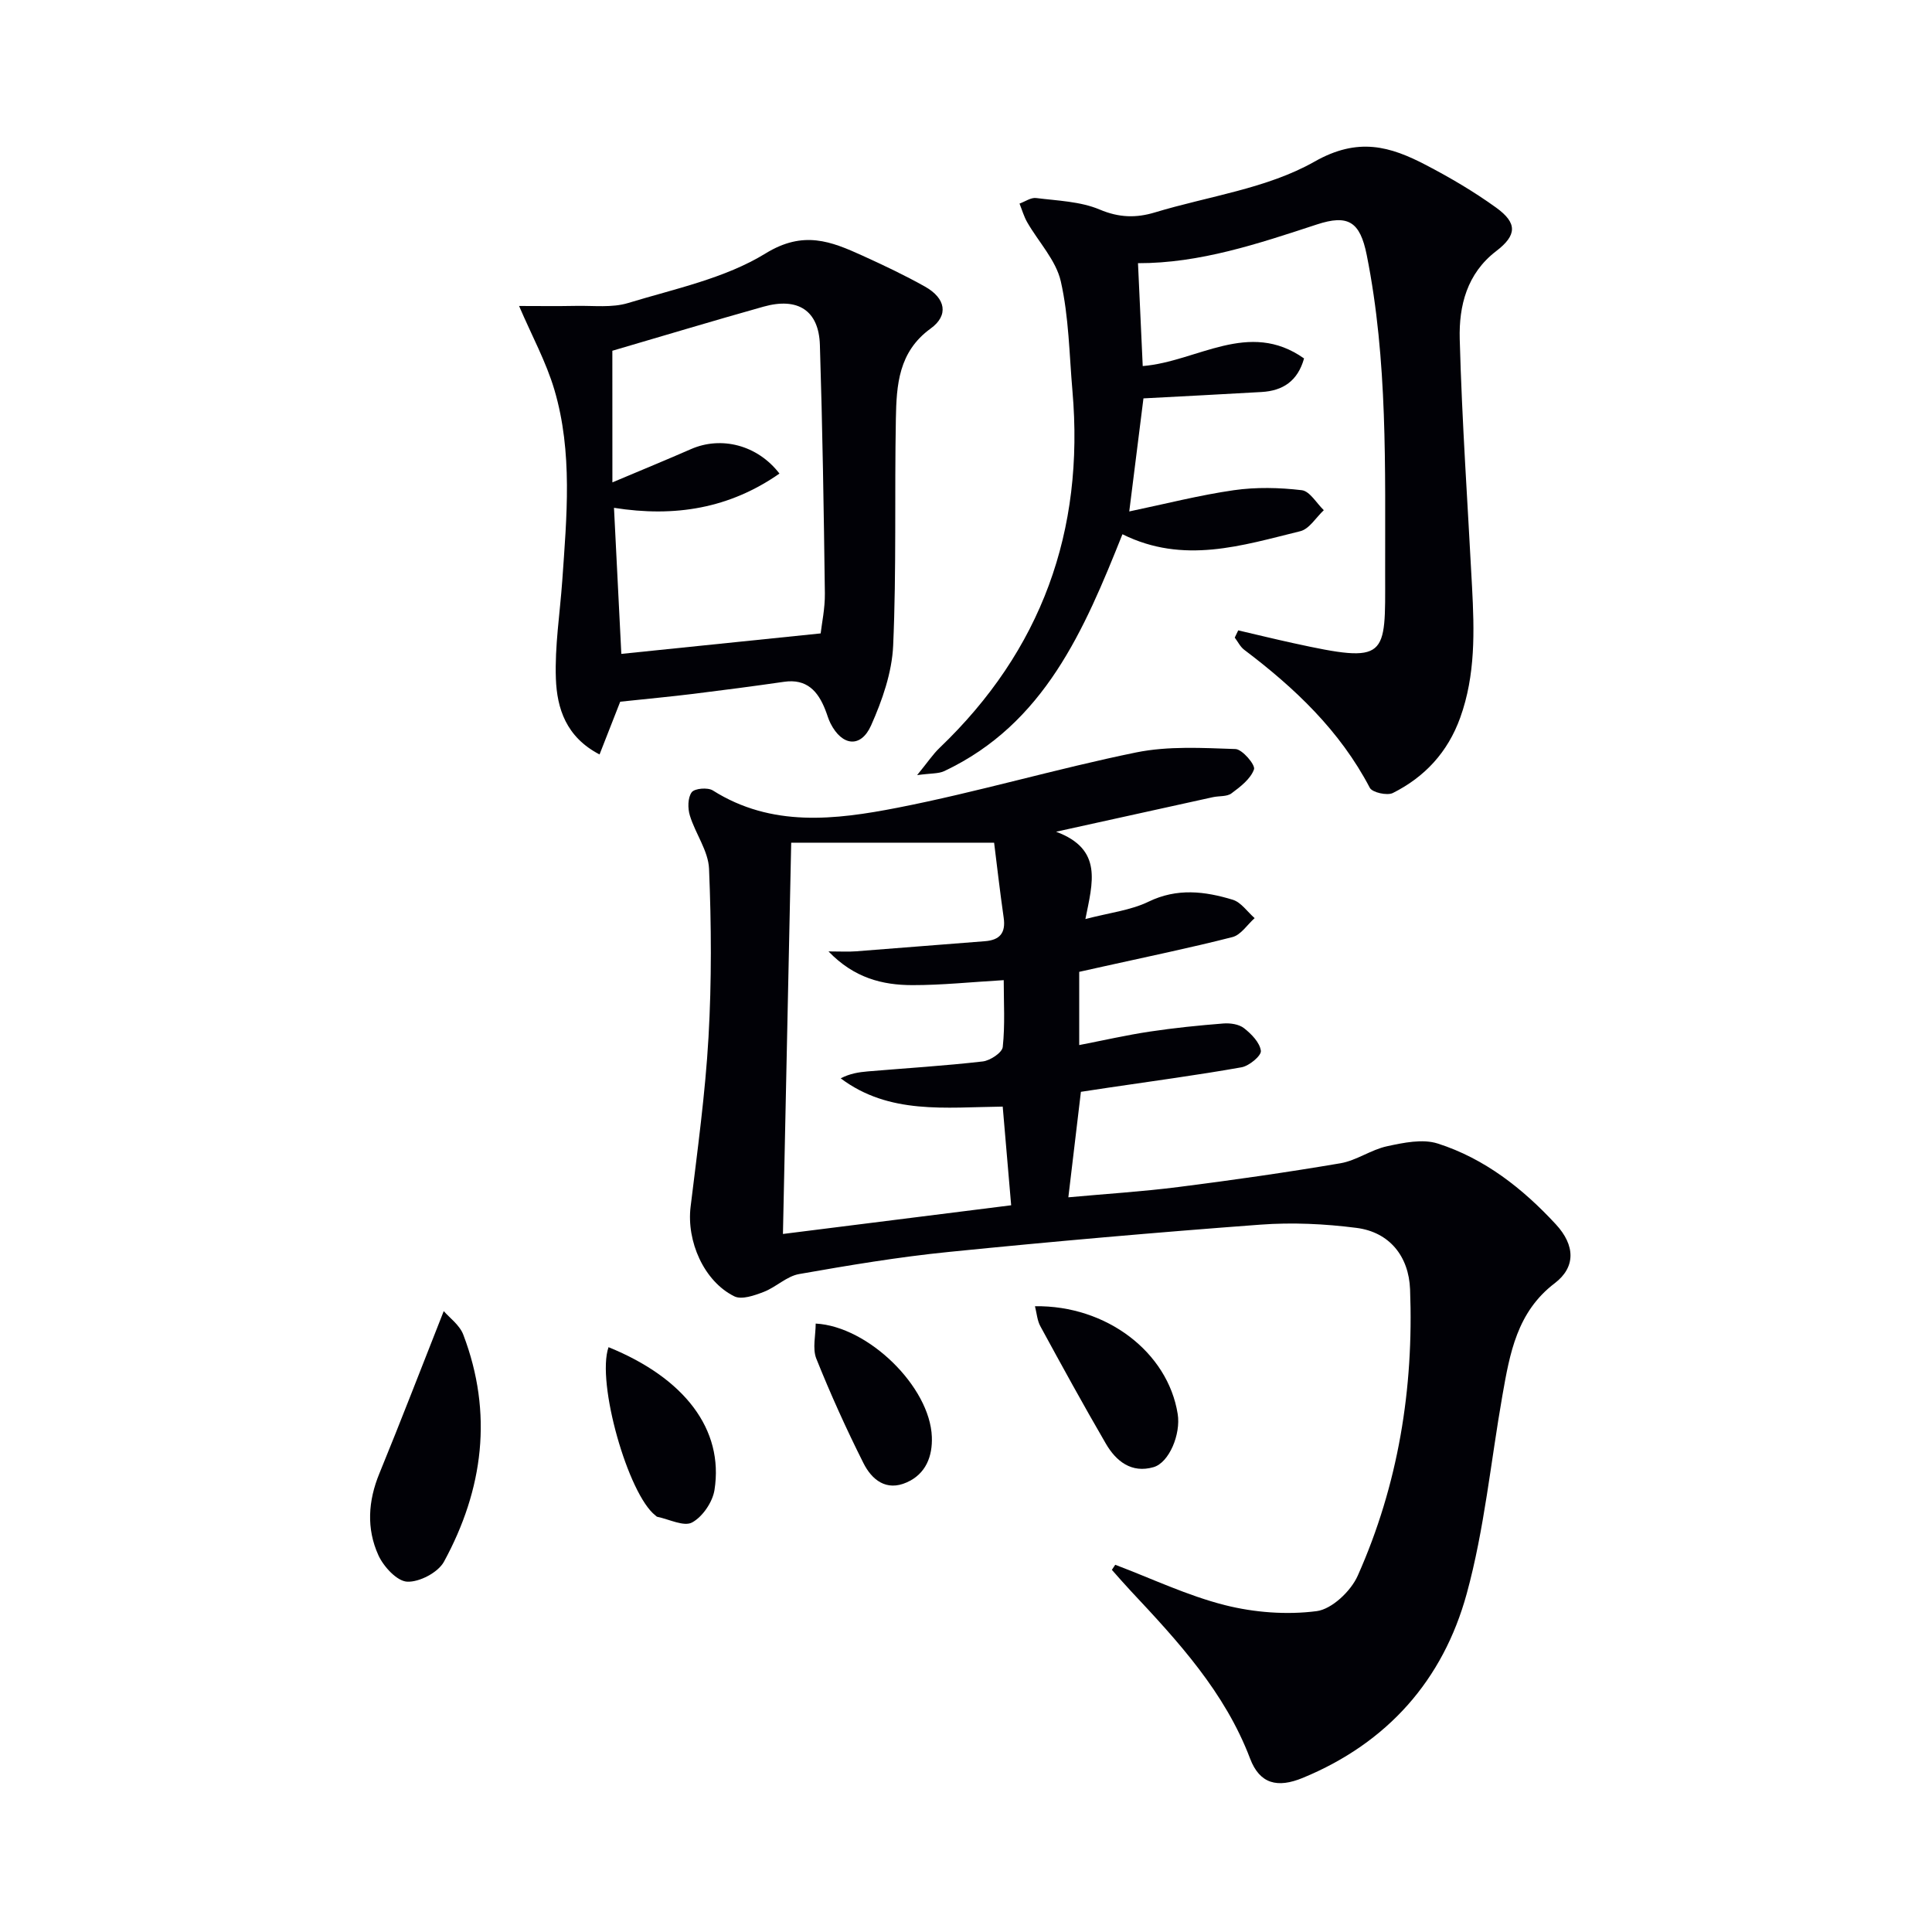
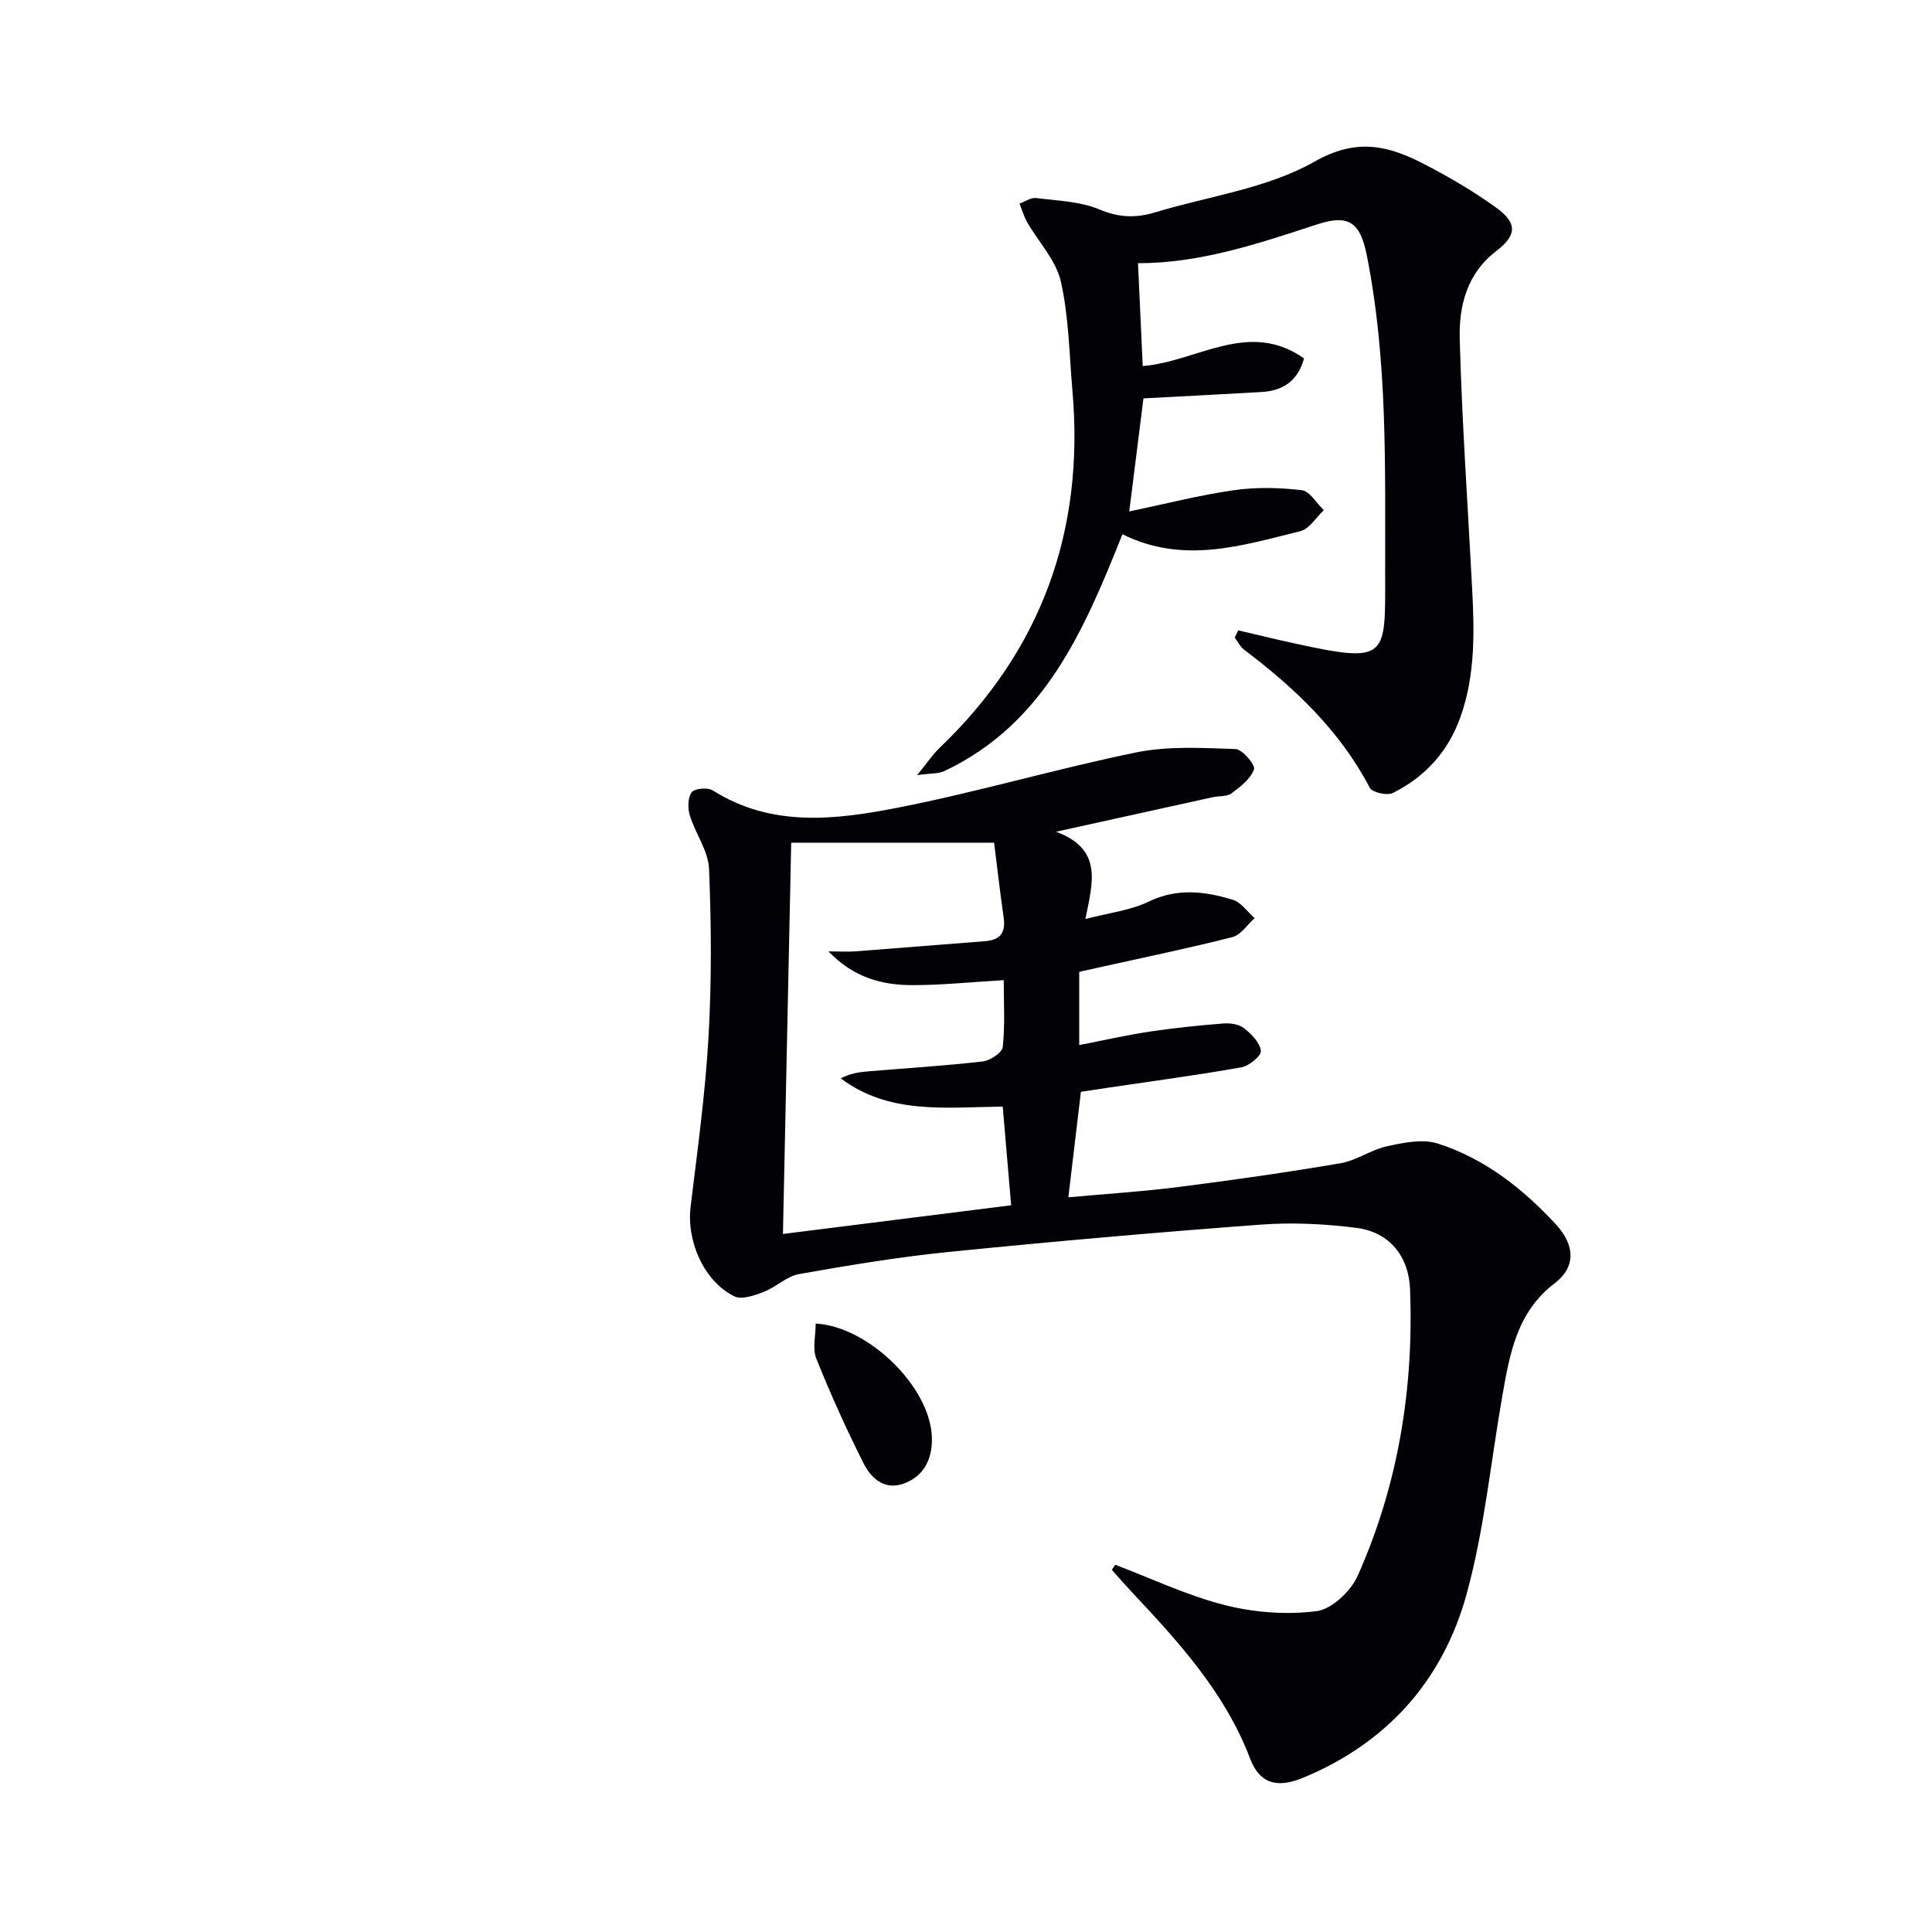
<svg xmlns="http://www.w3.org/2000/svg" enable-background="new 0 0 400 400" viewBox="0 0 400 400">
  <path d="m230.9 323.97c7.54 2.85 14.92 6.38 22.69 8.35 6.1 1.54 12.8 2.05 19 1.25 3.16-.41 7.09-4.14 8.51-7.33 8.39-18.82 11.62-38.73 10.84-59.3-.26-6.82-4.25-11.85-11.1-12.72-6.55-.84-13.29-1.16-19.88-.67-21.53 1.6-43.04 3.49-64.52 5.65-10.38 1.04-20.71 2.77-30.99 4.58-2.57.45-4.78 2.71-7.32 3.69-1.92.74-4.57 1.68-6.1.92-6.33-3.13-9.91-11.45-9.05-18.53 1.42-11.7 3.04-23.4 3.71-35.15.66-11.58.59-23.24.11-34.83-.15-3.72-2.83-7.28-3.97-11.03-.46-1.49-.45-3.7.38-4.82.6-.81 3.32-1.04 4.37-.38 12.18 7.7 25.38 6.09 38.25 3.58 16.58-3.24 32.85-8.07 49.41-11.45 6.64-1.35 13.7-.93 20.55-.7 1.42.05 4.16 3.29 3.84 4.2-.7 1.98-2.82 3.61-4.67 4.98-.95.71-2.56.5-3.86.79-10.32 2.27-20.64 4.55-32.45 7.15 9.77 3.63 7.56 10.56 6.07 18.08 4.98-1.31 9.34-1.79 13.06-3.59 5.93-2.88 11.67-2.16 17.44-.41 1.74.53 3.04 2.5 4.54 3.81-1.52 1.35-2.84 3.47-4.59 3.92-8.83 2.26-17.78 4.09-26.69 6.08-1.61.36-3.23.72-5.04 1.12v15.16c5.09-.99 9.82-2.07 14.61-2.79 5.05-.76 10.15-1.28 15.25-1.68 1.42-.11 3.22.15 4.27.98 1.53 1.2 3.27 2.98 3.48 4.69.12 1-2.42 3.12-4 3.4-9.15 1.63-18.37 2.85-27.57 4.22-1.95.29-3.9.59-5.69.86-.88 7.36-1.71 14.38-2.6 21.84 7.72-.71 15.32-1.18 22.85-2.14 11.19-1.42 22.37-3.02 33.49-4.91 3.32-.57 6.33-2.81 9.64-3.52 3.42-.74 7.37-1.57 10.51-.56 9.69 3.1 17.59 9.31 24.44 16.72 4.04 4.37 4.12 8.88-.22 12.19-7.83 5.95-9.31 14.54-10.84 23.23-2.41 13.7-3.73 27.7-7.39 41.05-4.9 17.89-16.41 30.91-33.94 38.14-5.25 2.17-8.92 1.25-10.91-3.99-5.22-13.76-14.9-24.26-24.71-34.72-1.33-1.42-2.61-2.9-3.91-4.36.23-.34.46-.7.7-1.05zm-68.8-68.49c16.01-2.01 31.37-3.94 47.25-5.94-.62-7.23-1.18-13.78-1.75-20.43-11.85.13-23.48 1.7-33.54-5.85 1.9-1 3.75-1.28 5.62-1.44 7.93-.67 15.89-1.15 23.79-2.06 1.54-.18 4.02-1.82 4.14-3 .49-4.56.2-9.19.2-13.83-6.71.39-12.82 1.04-18.93 1.03-6.17-.01-12.03-1.46-17.35-6.98 2.54 0 4.11.1 5.67-.02 8.89-.67 17.78-1.42 26.68-2.09 3.13-.23 4.38-1.72 3.92-4.88-.79-5.51-1.42-11.05-1.98-15.52-14.38 0-28.12 0-42.01 0-.58 27.25-1.13 53.49-1.71 81.01z" fill="#010106" />
  <path d="m256.36 130.51c3.79.88 7.57 1.81 11.38 2.64 19.7 4.32 19.06 3.09 19.04-14.2-.03-22.09.56-44.28-3.81-66.14-1.39-6.96-3.86-8.46-10.35-6.33-12.13 3.98-24.23 8.04-37.01 8.01.33 7.16.65 14.09.98 21.3 11.3-.92 21.92-9.69 33.4-1.58-1.31 4.69-4.38 6.69-8.78 6.95-8.1.47-16.2.88-24.47 1.32-.9 7.18-1.83 14.55-2.94 23.41 7.55-1.58 14.55-3.38 21.66-4.4 4.61-.66 9.43-.55 14.06 0 1.66.2 3.05 2.69 4.56 4.14-1.61 1.5-3 3.89-4.87 4.35-12.06 2.96-24.18 6.91-36.82.63-7.93 19.85-16.16 39.25-36.89 49.04-1.19.56-2.71.43-5.62.83 2.2-2.69 3.27-4.32 4.64-5.63 21.11-20.19 30.03-44.92 27.52-73.89-.66-7.59-.74-15.33-2.41-22.7-.99-4.37-4.6-8.14-6.95-12.23-.69-1.2-1.08-2.58-1.6-3.88 1.15-.41 2.36-1.29 3.44-1.15 4.43.56 9.14.69 13.15 2.38 4.02 1.7 7.55 1.78 11.47.59 11.1-3.36 23.19-4.93 33.02-10.51 9.04-5.13 15.65-3.17 23.12.73 5 2.61 9.91 5.5 14.47 8.79 4.44 3.2 4.32 5.72.02 9.01-6.07 4.64-7.73 11.35-7.55 18.18.46 17.11 1.66 34.21 2.55 51.31.48 9.15.74 18.26-2.45 27.11-2.57 7.13-7.32 12.27-13.94 15.59-1.18.59-4.27-.1-4.78-1.08-6.19-11.83-15.54-20.67-26-28.57-.82-.62-1.31-1.67-1.96-2.52.24-.48.48-.99.72-1.5z" fill="#010106" />
-   <path d="m107.47 63.35c3.82 0 7.84.06 11.85-.02 3.58-.07 7.38.42 10.71-.59 9.68-2.95 20.04-5.09 28.47-10.27 7.84-4.82 13.54-2.51 20.12.48 4.37 1.99 8.73 4.05 12.91 6.4 4.26 2.4 4.94 5.93 1.15 8.67-6.67 4.83-7.07 11.72-7.2 18.69-.29 15.65.13 31.32-.56 46.95-.25 5.59-2.26 11.34-4.57 16.53-2.12 4.75-6.02 4.28-8.4-.42-.45-.88-.7-1.86-1.07-2.78-1.52-3.89-3.85-6.51-8.55-5.83-6.24.9-12.48 1.72-18.74 2.49-4.71.58-9.43 1.02-15.18 1.63-1.09 2.79-2.61 6.66-4.28 10.92-6.94-3.6-8.81-9.55-9.04-15.66-.25-6.74.84-13.53 1.32-20.3.92-13.24 2.2-26.57-1.63-39.54-1.71-5.78-4.67-11.19-7.31-17.35zm19.32 36.52c6.26-2.64 11.3-4.71 16.28-6.89 6.21-2.72 13.72-.9 18.31 5.07-10.33 7.2-21.61 9.09-34.26 7.09.52 10.43 1.02 20.42 1.52 30.24 14.09-1.45 27.46-2.82 41.27-4.24.23-2.05.91-5.18.87-8.3-.22-17.14-.49-34.29-1.03-51.42-.22-7.13-4.54-9.93-11.67-7.93-10.48 2.94-20.9 6.09-31.3 9.13.01 8.12.01 17.06.01 27.25z" fill="#010106" />
-   <path d="m91.87 271.45c1.17 1.36 3.28 2.86 4.05 4.88 6.19 16.25 4.16 32.02-4 47-1.21 2.23-5.08 4.26-7.61 4.14-2.13-.1-4.9-3.12-5.97-5.48-2.49-5.48-2.14-11.22.2-16.91 4.44-10.83 8.64-21.75 13.33-33.63z" fill="#010106" />
-   <path d="m214.28 270.44c14.8-.22 27.51 9.51 29.55 22.31.67 4.19-1.77 10.08-5.01 11.01-4.54 1.31-7.74-1.21-9.86-4.86-4.66-8.01-9.11-16.13-13.54-24.27-.68-1.21-.77-2.74-1.14-4.19z" fill="#010106" />
-   <path d="m125.99 278.92c15.74 6.39 23.9 17.03 21.94 29.55-.39 2.51-2.46 5.56-4.64 6.74-1.69.92-4.75-.67-7.2-1.17-.15-.03-.27-.19-.4-.29-5.63-4.35-12.25-27.52-9.7-34.83z" fill="#010106" />
  <path d="m168.88 274.03c10.91.59 23.67 13.1 24.05 23.46.15 4-1.22 7.66-5.19 9.42-4.27 1.91-7.26-.57-8.98-4-3.55-7.07-6.82-14.3-9.76-21.64-.82-2.09-.12-4.79-.12-7.24z" fill="#010106" />
</svg>